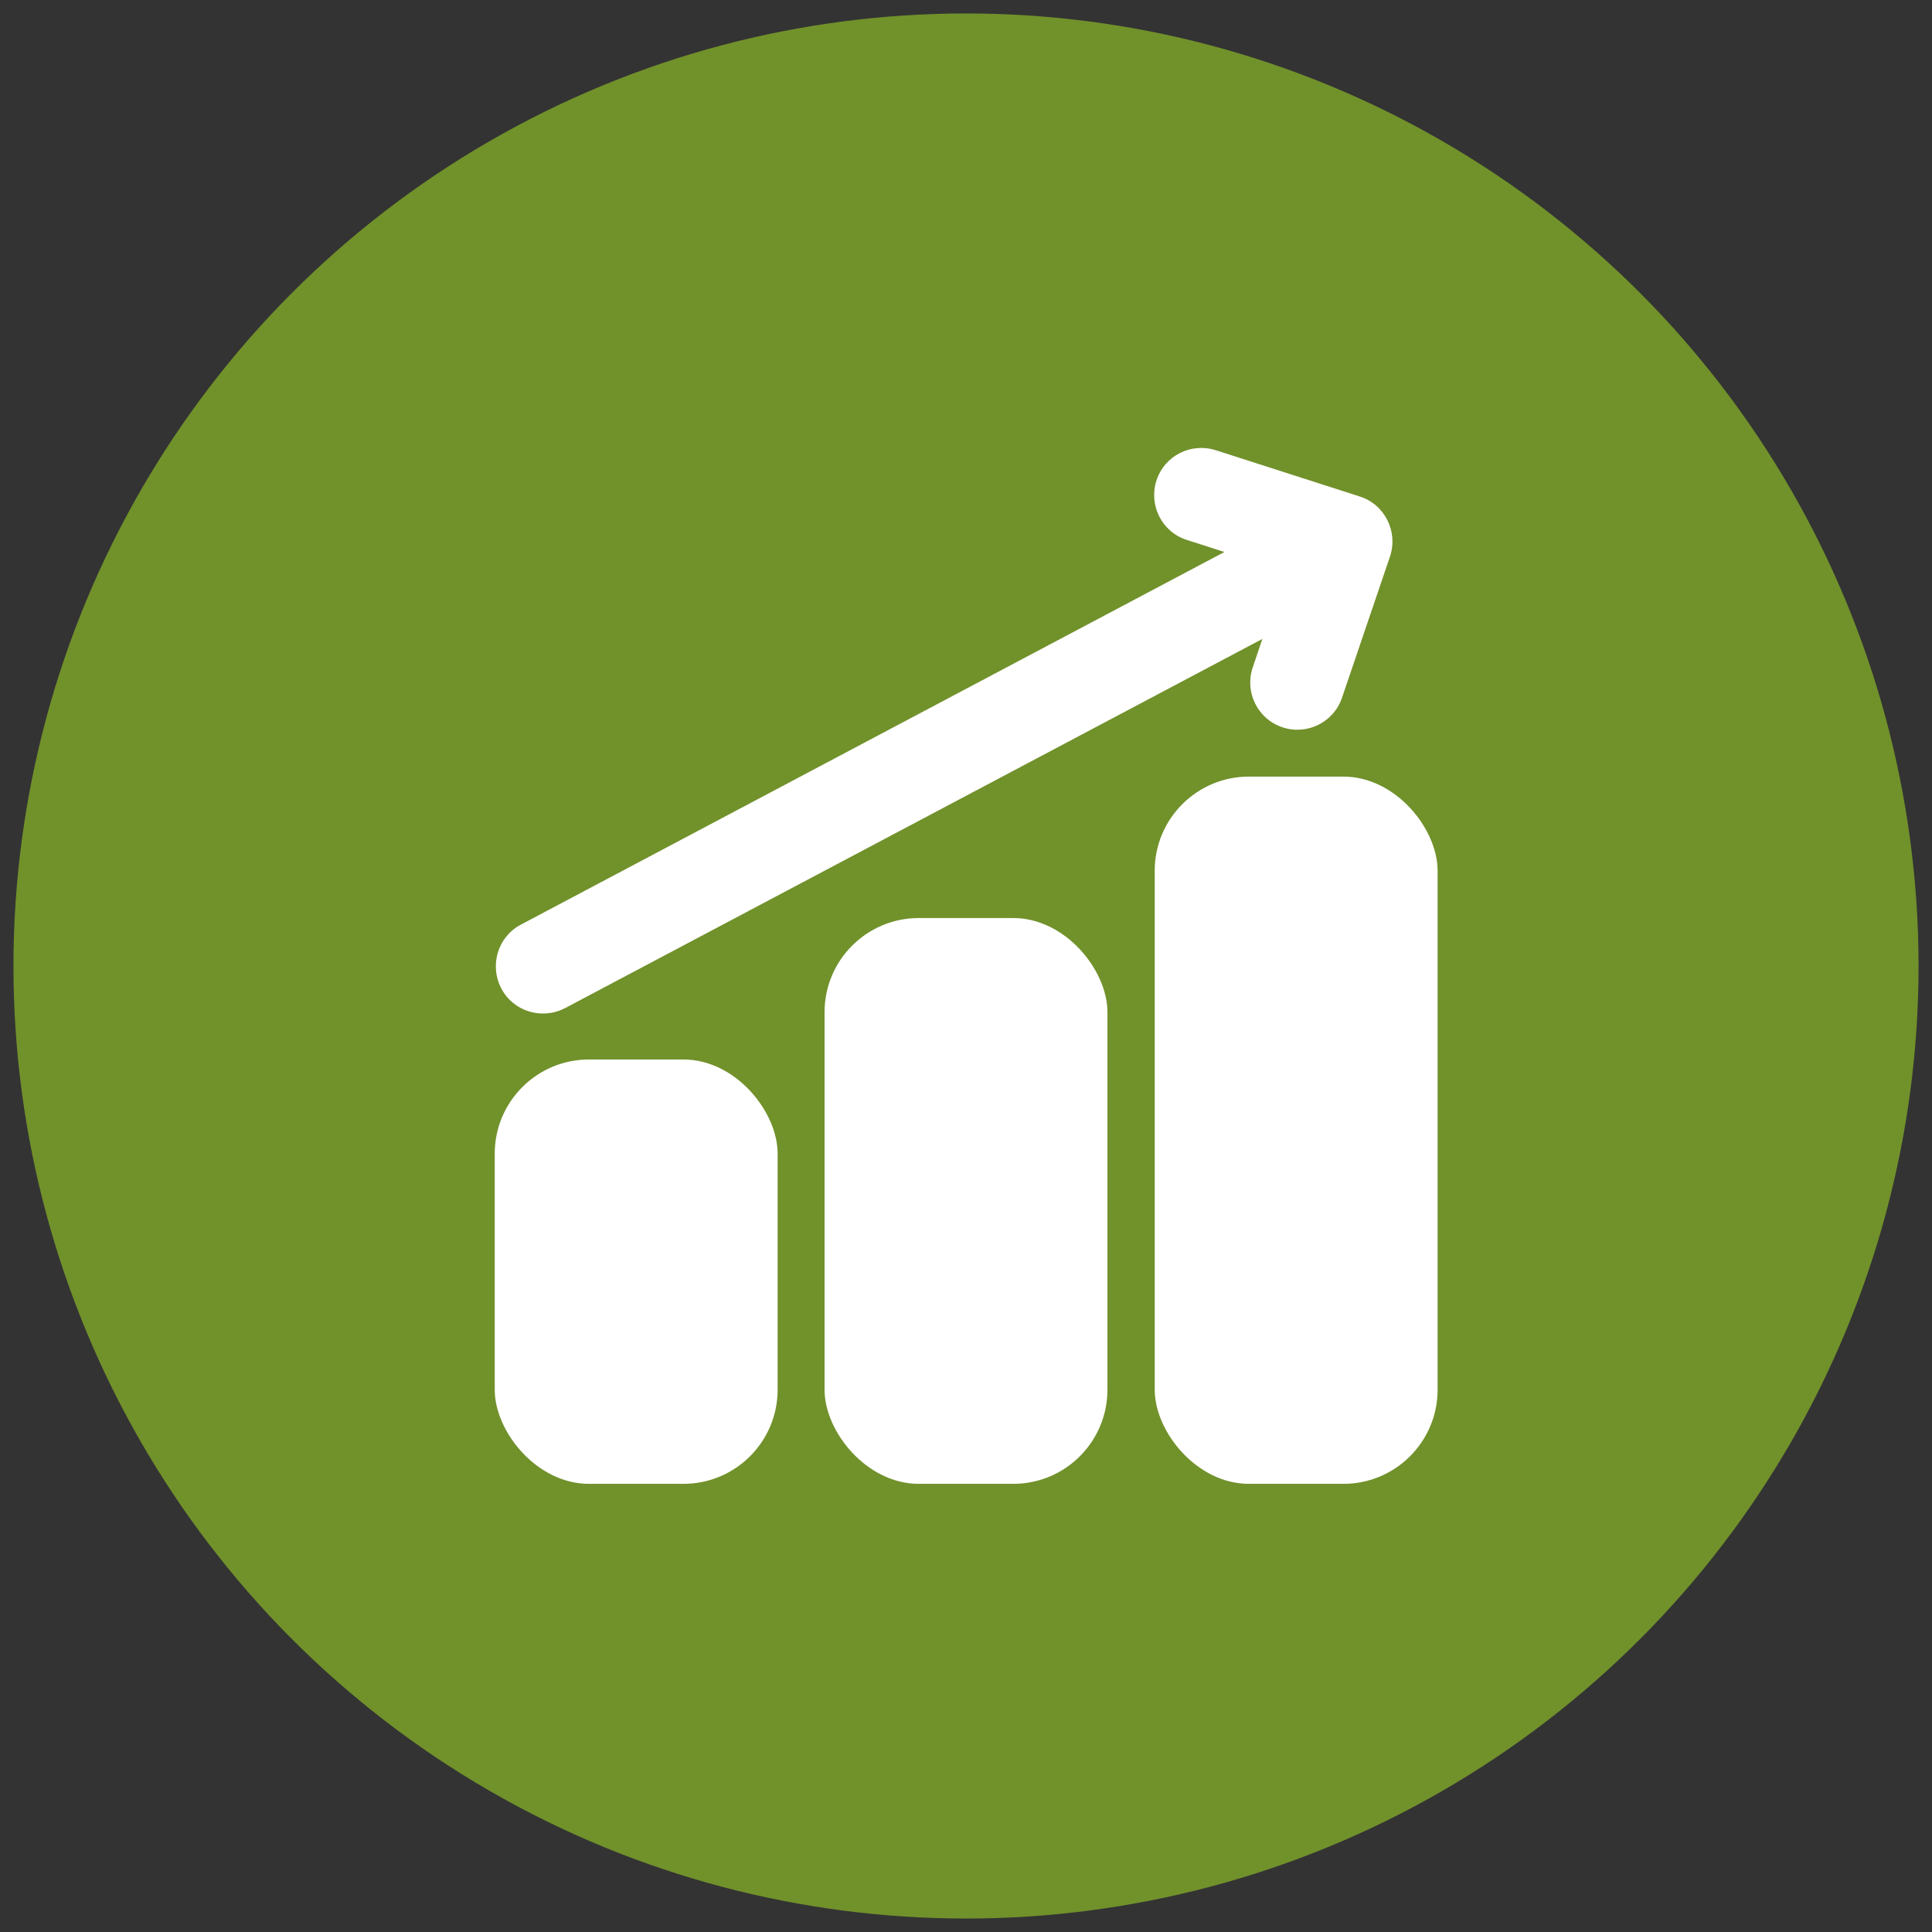
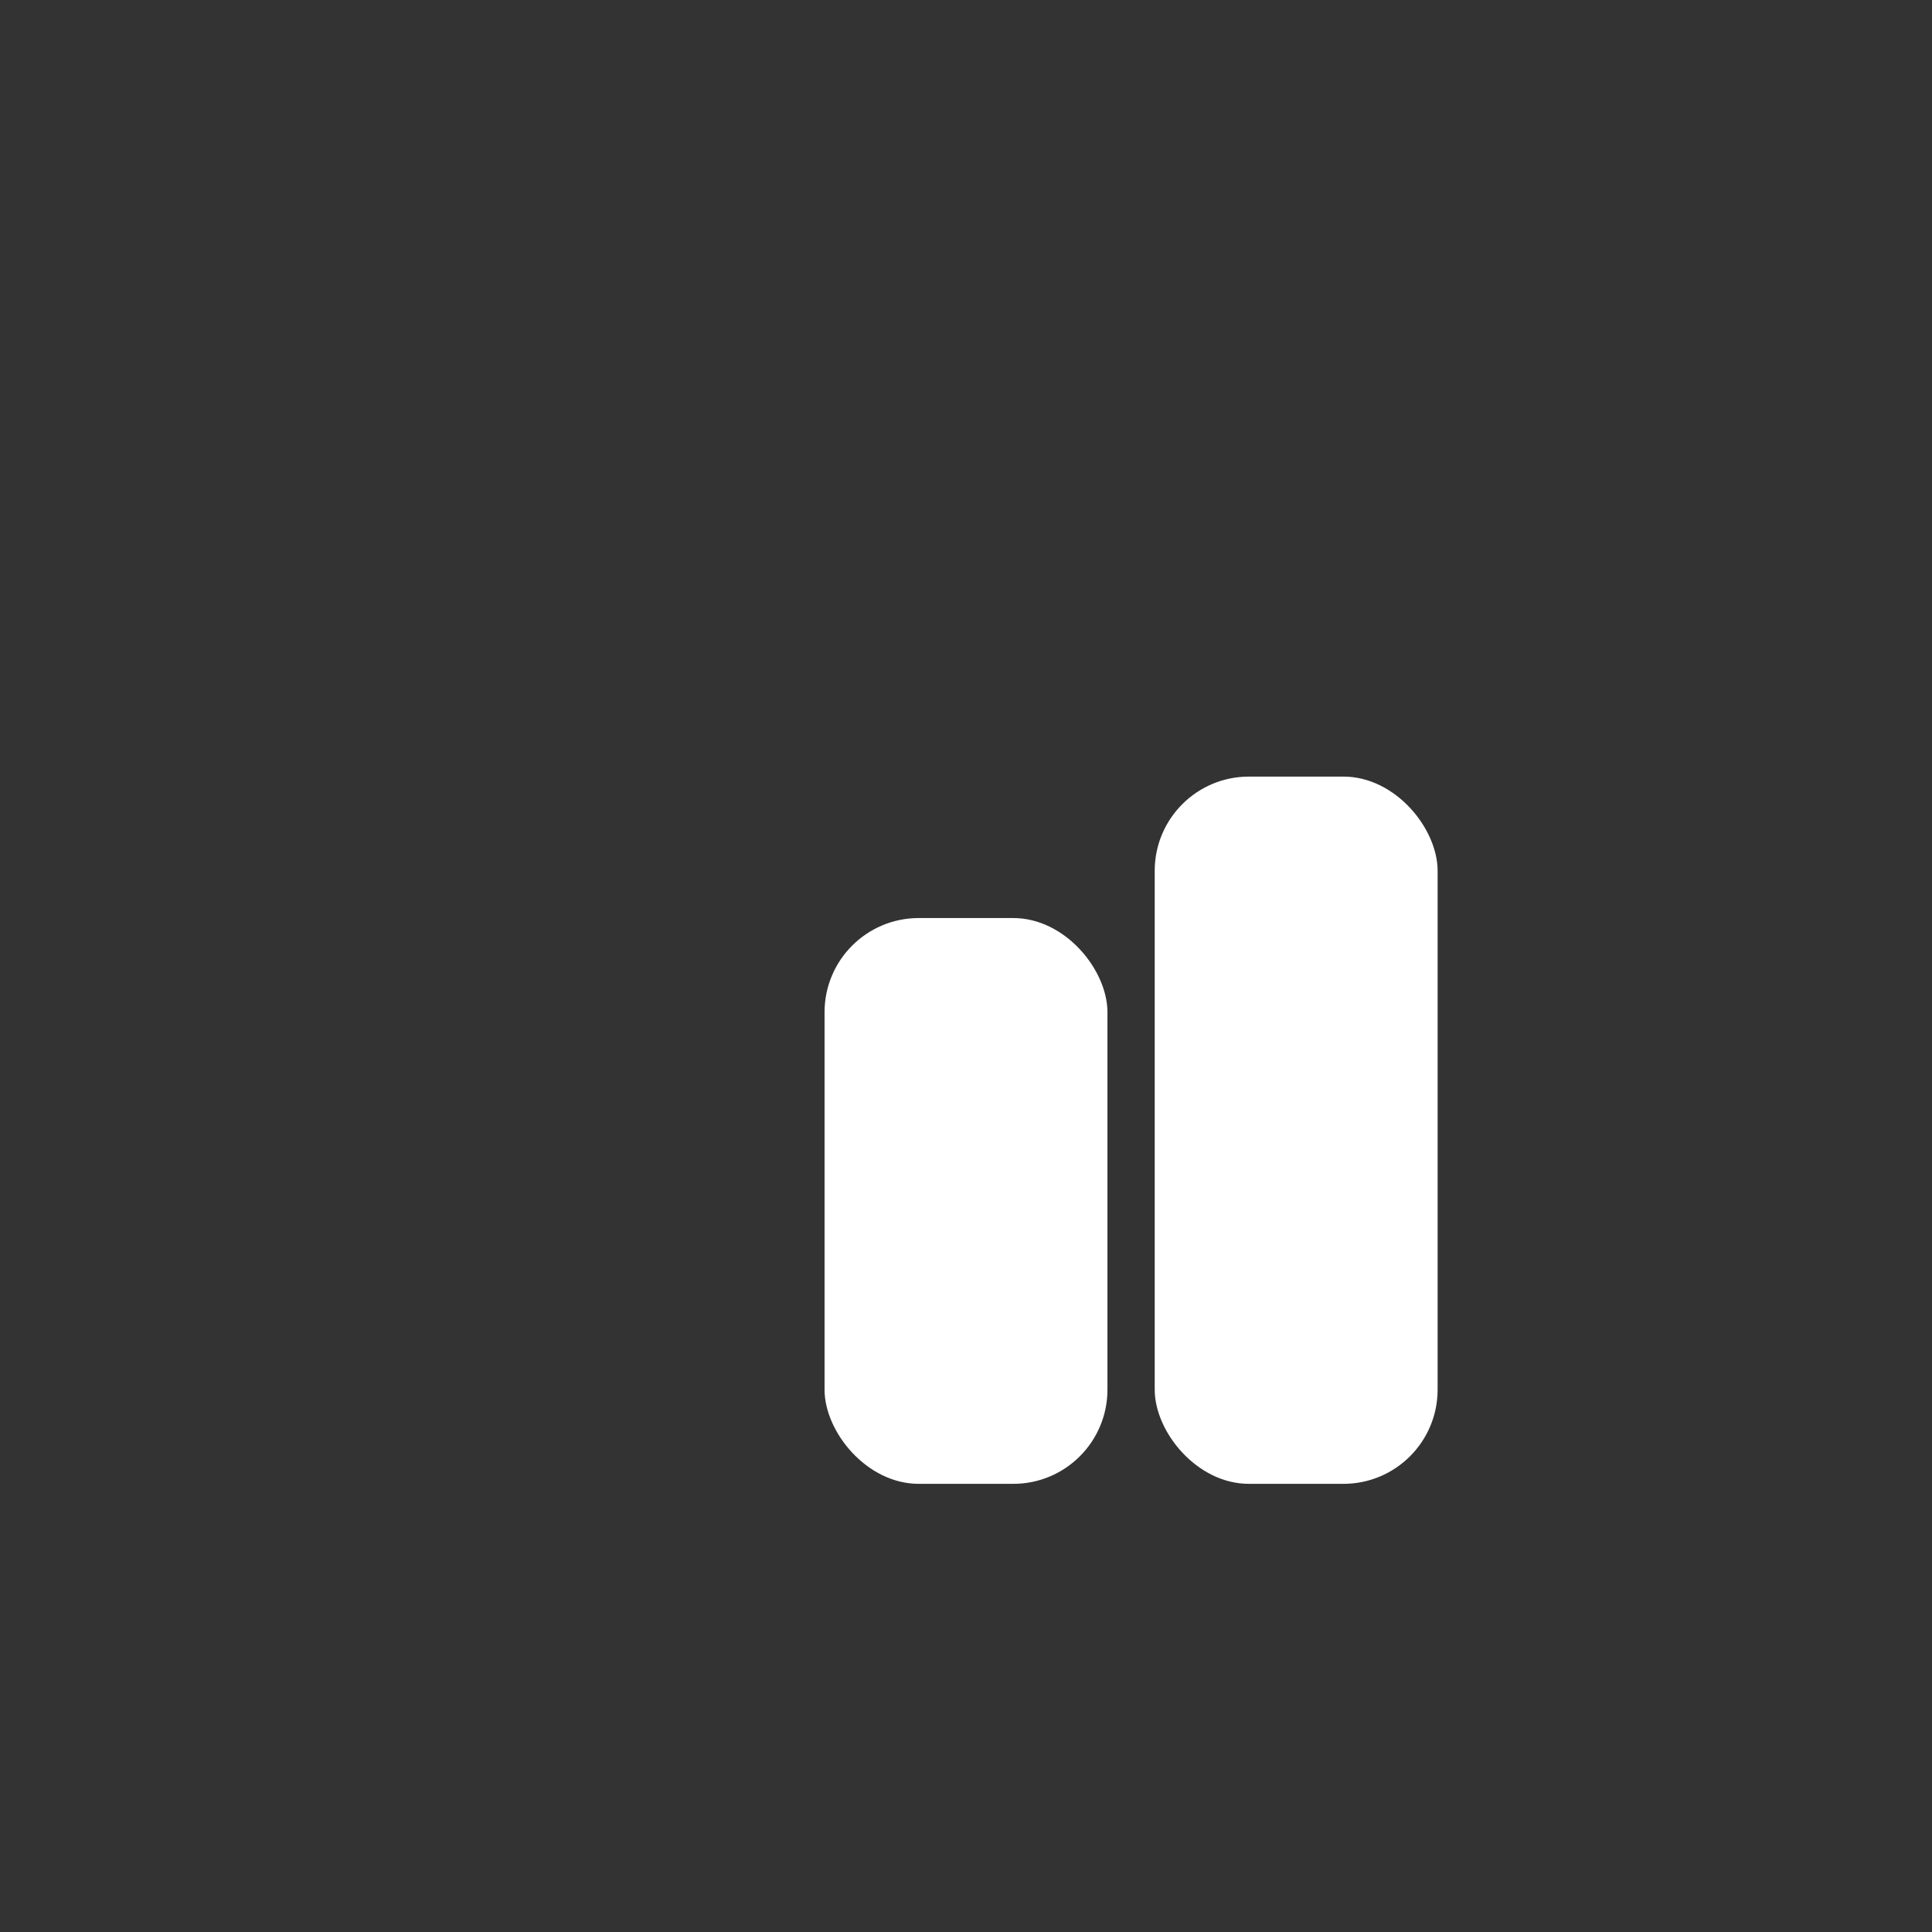
<svg xmlns="http://www.w3.org/2000/svg" id="Learners" viewBox="0 0 56 56">
  <rect x="0" y="0" width="56" height="56" fill="#333333" stroke="none" />
  <defs>
    <style>
      .cls-1 {
        fill: #fff;
      }

      .cls-2 {
        fill: #71912b;
      }
    </style>
  </defs>
-   <circle class="cls-2" cx="28" cy="28" r="27.61" />
  <g>
    <rect class="cls-1" x="23.9" y="26.61" width="8.2" height="16.4" rx="2.73" ry="2.73" />
-     <rect class="cls-1" x="14.34" y="30.71" width="8.2" height="12.3" rx="2.73" ry="2.73" />
    <rect class="cls-1" x="33.47" y="22.51" width="8.2" height="20.5" rx="2.73" ry="2.73" />
-     <path class="cls-1" d="m16.38,29.22l20.21-10.7-.28.83c-.24.71.14,1.49.86,1.73.71.24,1.49-.14,1.73-.86l1.39-4.09c.24-.72-.15-1.51-.88-1.74l-4.17-1.34c-.72-.23-1.49.16-1.72.88s.16,1.49.88,1.72l1.09.35-20.39,10.8c-.67.35-.92,1.18-.57,1.85s1.18.92,1.85.57Z" />
  </g>
</svg>